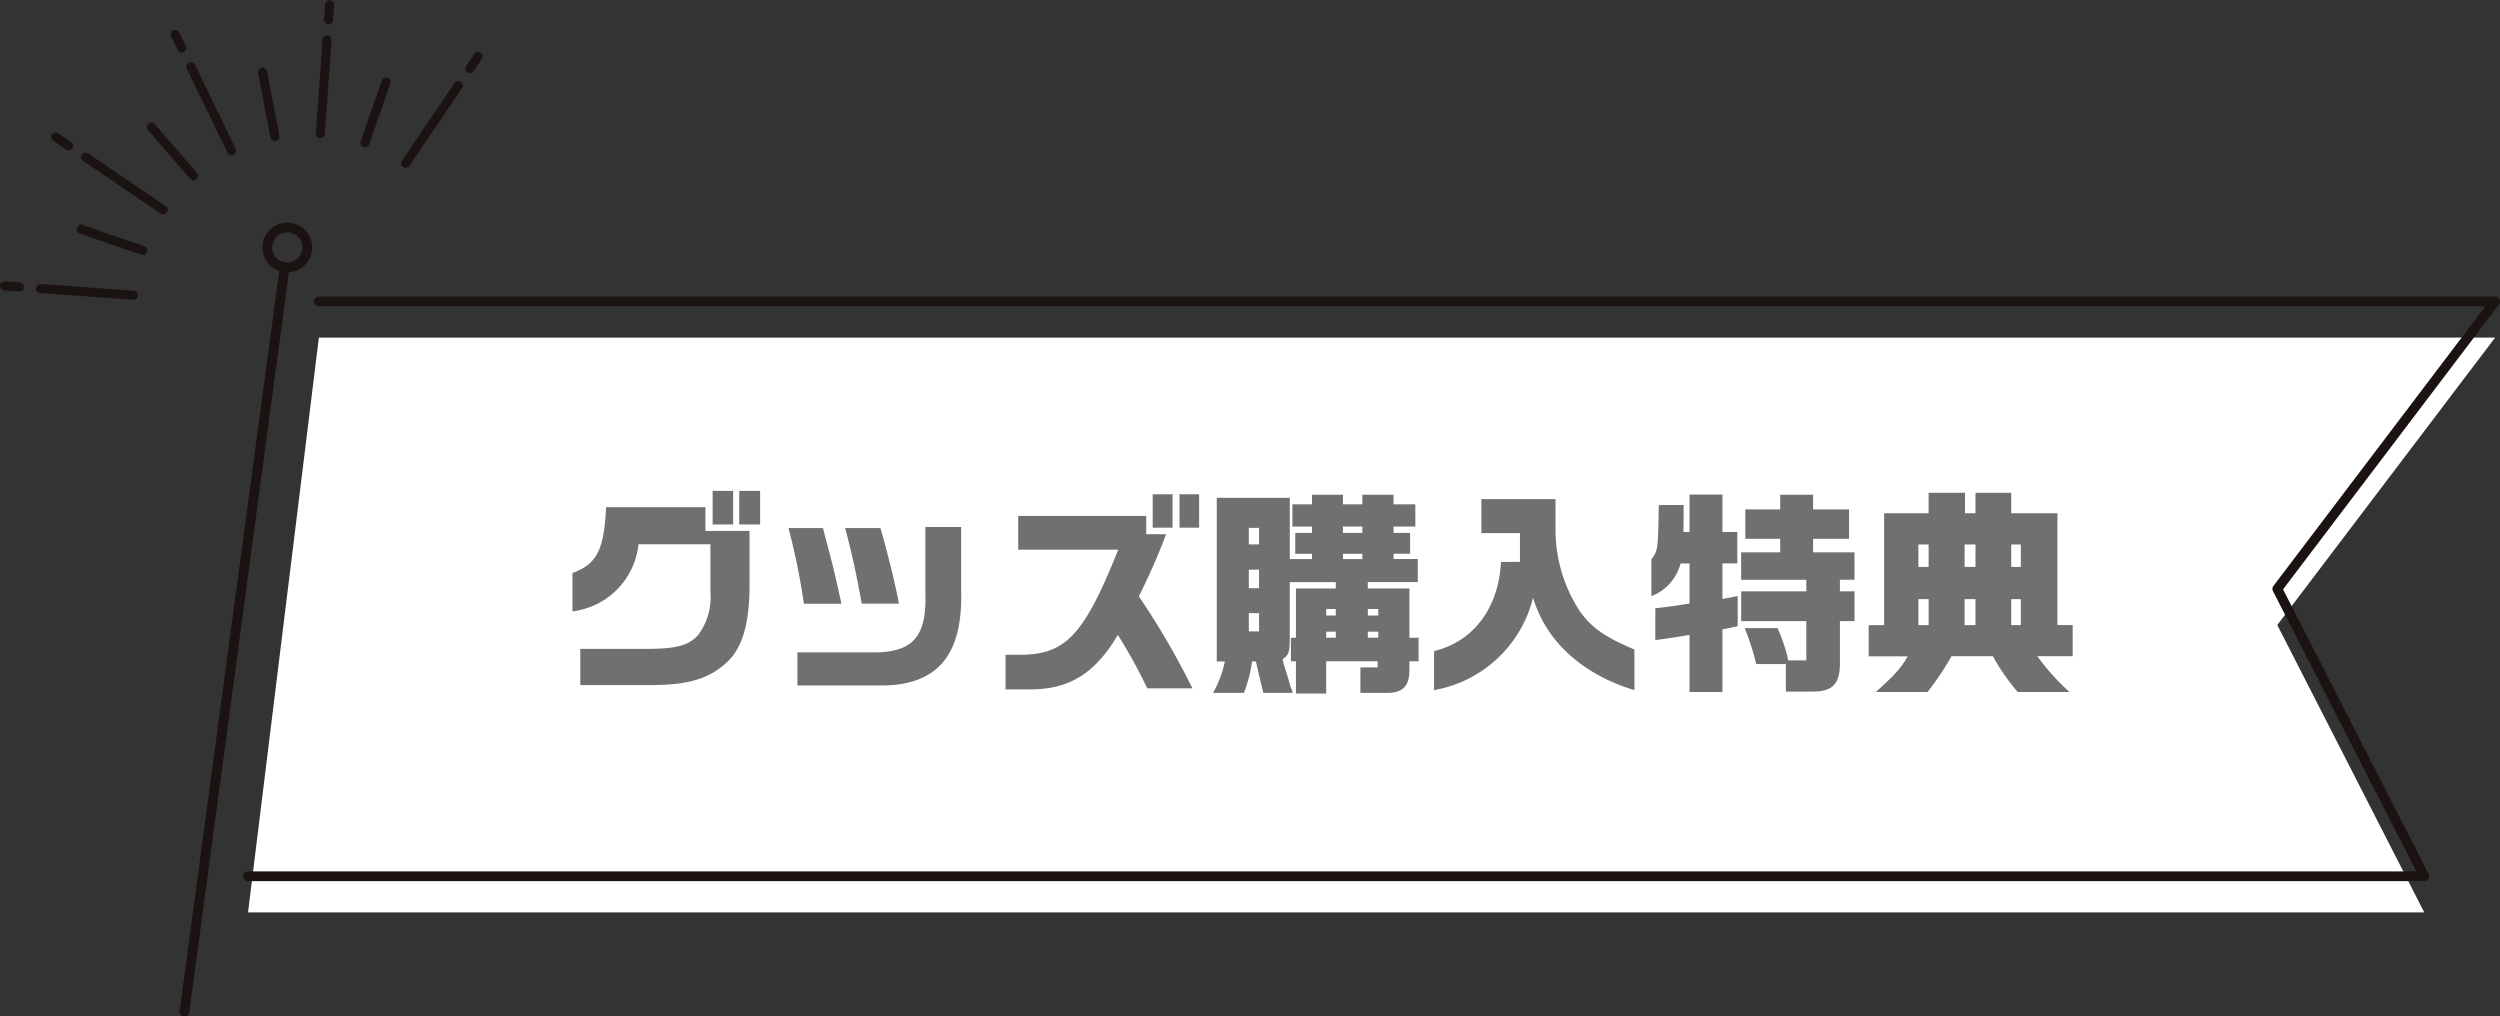
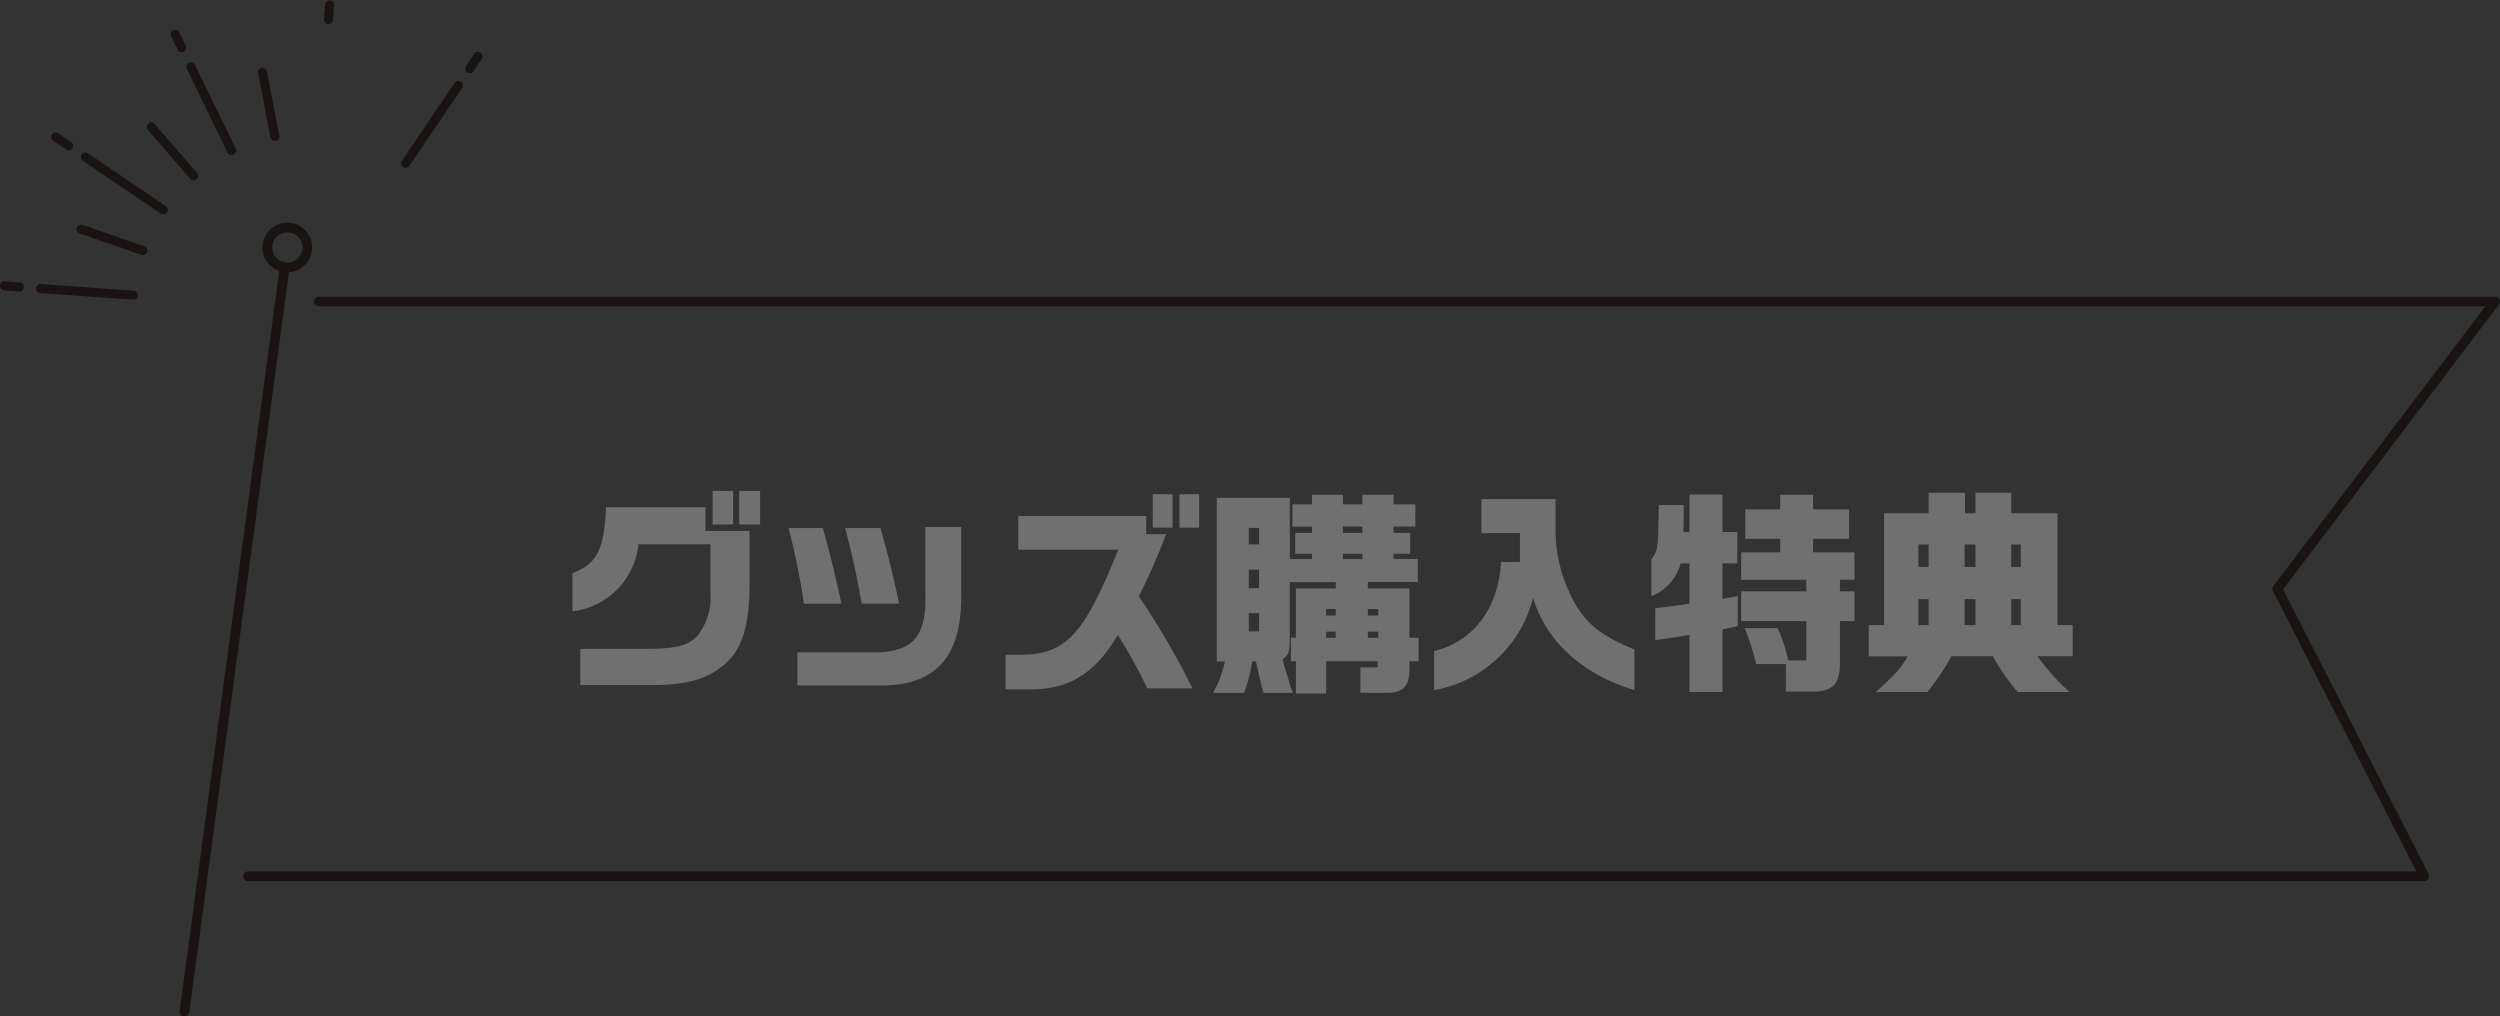
<svg xmlns="http://www.w3.org/2000/svg" width="275.285" height="111.926">
  <rect width="100%" height="100%" fill="#333333" stroke="none" />
  <g id="Group_442" data-name="Group 442" transform="translate(-58 -8256.461)">
-     <path id="Path_530" data-name="Path 530" d="M1206.463 244.239H966.827l-7.8 63.294h239.636l-16.187-31.647z" transform="translate(-873.715 8049.397)" fill="#fff" />
    <g id="Group_191" data-name="Group 191" transform="translate(58 8256.461)">
      <path id="Path_531" data-name="Path 531" d="M1198.314 301.134H958.679a.537.537 0 010-1.074h238.758l-15.788-30.865a.537.537 0 01.05-.569l23.332-30.786H966.476a.537.537 0 110-1.074h239.636a.537.537 0 01.428.861l-23.781 31.378 16.034 31.347a.537.537 0 01-.478.781z" transform="translate(-931.363 -204.106)" fill="#1a1311" />
      <g id="Group_190" data-name="Group 190">
        <g id="Group_188" data-name="Group 188" fill="#1a1311">
          <path id="Path_532" data-name="Path 532" d="M952.76 204.288a.5.5 0 01-.448-.28l-4.49-9.257a.5.5 0 01.9-.434l4.49 9.257a.5.5 0 01-.231.665.491.491 0 01-.221.049z" transform="translate(-927.259 -187.193)" />
          <path id="Path_533" data-name="Path 533" d="M962.7 203.135a.5.5 0 01-.488-.4l-1.35-7.02a.5.5 0 11.977-.188l1.35 7.02a.5.5 0 01-.489.592z" transform="translate(-932.435 -187.622)" />
-           <path id="Path_534" data-name="Path 534" d="M980.005 204.493a.49.49 0 01-.163-.028.5.5 0 01-.307-.633l2.342-6.754a.5.5 0 01.94.326l-2.342 6.754a.5.5 0 01-.47.335z" transform="translate(-939.82 -188.265)" />
          <path id="Path_535" data-name="Path 535" d="M935.106 227.017a.5.5 0 01-.163-.028l-6.754-2.342a.5.5 0 11.326-.94l6.754 2.342a.5.5 0 01-.163.968z" transform="translate(-919.375 -198.926)" />
          <path id="Path_536" data-name="Path 536" d="M945.7 211.379a.5.5 0 01-.376-.172l-4.678-5.405a.5.5 0 01.753-.651l4.678 5.405a.5.5 0 01-.376.824z" transform="translate(-924.391 -191.524)" />
          <path id="Path_537" data-name="Path 537" d="M946.133 190.624a.5.5 0 01-.449-.281l-.73-1.505a.5.5 0 01.9-.434l.73 1.506a.5.5 0 01-.447.715z" transform="translate(-926.123 -184.853)" />
-           <path id="Path_538" data-name="Path 538" d="M971.872 200.523h-.036a.5.5 0 01-.46-.532l.74-10.261a.5.5 0 11.992.071l-.74 10.261a.5.5 0 01-.496.461z" transform="translate(-936.6 -185.306)" />
          <path id="Path_539" data-name="Path 539" d="M973.37 185.376h-.036a.5.5 0 01-.46-.532l.12-1.669a.5.5 0 01.993.071l-.12 1.669a.5.5 0 01-.497.461z" transform="translate(-937.193 -182.711)" />
          <path id="Path_540" data-name="Path 540" d="M987.427 207.059a.5.5 0 01-.411-.777l5.772-8.517a.5.5 0 11.823.558l-5.771 8.517a.5.5 0 01-.413.219z" transform="translate(-942.758 -188.583)" />
          <path id="Path_541" data-name="Path 541" d="M999.113 194.487a.5.5 0 01-.411-.776l.939-1.385a.5.5 0 01.823.558l-.939 1.385a.5.5 0 01-.412.218z" transform="translate(-947.383 -186.43)" />
          <path id="Path_542" data-name="Path 542" d="M931.135 236.2h-.037l-10.261-.74a.5.5 0 01-.46-.532.5.5 0 01.532-.46l10.261.74a.5.5 0 01-.035.994z" transform="translate(-916.415 -203.195)" />
          <path id="Path_543" data-name="Path 543" d="M915.988 235.107h-.036l-1.669-.12a.5.5 0 01-.46-.532.489.489 0 01.532-.46l1.669.12a.5.5 0 01-.036.994z" transform="translate(-913.821 -203.008)" />
          <path id="Path_544" data-name="Path 544" d="M937.671 217.346a.5.5 0 01-.279-.086l-8.516-5.771a.5.5 0 11.558-.824l8.517 5.771a.5.5 0 01-.28.909z" transform="translate(-919.693 -193.741)" />
          <path id="Path_545" data-name="Path 545" d="M925.1 208.827a.5.5 0 01-.279-.086l-1.385-.938a.5.5 0 11.558-.824l1.385.938a.5.5 0 01-.28.91z" transform="translate(-917.54 -192.282)" />
        </g>
        <g id="Group_189" data-name="Group 189" fill="none">
          <path id="Path_546" data-name="Path 546" d="M952.76 204.288a.5.5 0 01-.448-.28l-4.49-9.257a.5.5 0 01.9-.434l4.49 9.257a.5.5 0 01-.231.665.491.491 0 01-.221.049z" transform="translate(-927.259 -187.193)" />
          <path id="Path_547" data-name="Path 547" d="M962.7 203.135a.5.5 0 01-.488-.4l-1.35-7.02a.5.5 0 11.977-.188l1.35 7.02a.5.5 0 01-.489.592z" transform="translate(-932.435 -187.622)" />
          <path id="Path_548" data-name="Path 548" d="M980.005 204.493a.49.49 0 01-.163-.028.5.5 0 01-.307-.633l2.342-6.754a.5.5 0 01.94.326l-2.342 6.754a.5.5 0 01-.47.335z" transform="translate(-939.82 -188.265)" />
-           <path id="Path_549" data-name="Path 549" d="M935.106 227.017a.5.5 0 01-.163-.028l-6.754-2.342a.5.5 0 11.326-.94l6.754 2.342a.5.5 0 01-.163.968z" transform="translate(-919.375 -198.926)" />
          <path id="Path_550" data-name="Path 550" d="M945.7 211.379a.5.5 0 01-.376-.172l-4.678-5.405a.5.5 0 01.753-.651l4.678 5.405a.5.5 0 01-.376.824z" transform="translate(-924.391 -191.524)" />
          <path id="Path_551" data-name="Path 551" d="M946.133 190.624a.5.5 0 01-.449-.281l-.73-1.505a.5.5 0 01.9-.434l.73 1.506a.5.5 0 01-.447.715z" transform="translate(-926.123 -184.853)" />
          <path id="Path_552" data-name="Path 552" d="M971.872 200.523h-.036a.5.5 0 01-.46-.532l.74-10.261a.5.5 0 11.992.071l-.74 10.261a.5.5 0 01-.496.461z" transform="translate(-936.6 -185.306)" />
          <path id="Path_553" data-name="Path 553" d="M973.37 185.376h-.036a.5.5 0 01-.46-.532l.12-1.669a.5.5 0 01.993.071l-.12 1.669a.5.5 0 01-.497.461z" transform="translate(-937.193 -182.711)" />
          <path id="Path_554" data-name="Path 554" d="M987.427 207.059a.5.5 0 01-.411-.777l5.772-8.517a.5.5 0 11.823.558l-5.771 8.517a.5.5 0 01-.413.219z" transform="translate(-942.758 -188.583)" />
          <path id="Path_555" data-name="Path 555" d="M999.113 194.487a.5.5 0 01-.411-.776l.939-1.385a.5.5 0 01.823.558l-.939 1.385a.5.5 0 01-.412.218z" transform="translate(-947.383 -186.43)" />
          <path id="Path_556" data-name="Path 556" d="M931.135 236.2h-.037l-10.261-.74a.5.5 0 01-.46-.532.5.5 0 01.532-.46l10.261.74a.5.5 0 01-.035.994z" transform="translate(-916.415 -203.195)" />
          <path id="Path_557" data-name="Path 557" d="M915.988 235.107h-.036l-1.669-.12a.5.5 0 01-.46-.532.489.489 0 01.532-.46l1.669.12a.5.5 0 01-.036.994z" transform="translate(-913.821 -203.008)" />
          <path id="Path_558" data-name="Path 558" d="M937.671 217.346a.5.5 0 01-.279-.086l-8.516-5.771a.5.5 0 11.558-.824l8.517 5.771a.5.5 0 01-.28.909z" transform="translate(-919.693 -193.741)" />
          <path id="Path_559" data-name="Path 559" d="M925.1 208.827a.5.5 0 01-.279-.086l-1.385-.938a.5.5 0 11.558-.824l1.385.938a.5.5 0 01-.28.91z" transform="translate(-917.54 -192.282)" />
        </g>
      </g>
      <path id="Path_560" data-name="Path 560" d="M947.087 313.564a.588.588 0 01-.072 0 .536.536 0 01-.46-.6l11.033-81.961a.537.537 0 011.065.144L947.619 313.1a.537.537 0 01-.532.464z" transform="translate(-926.775 -201.638)" fill="#1a1311" />
      <path id="Path_561" data-name="Path 561" d="M964.392 228.756a2.762 2.762 0 01-.365-.024 2.735 2.735 0 113.074-2.348 2.739 2.739 0 01-2.709 2.372zm0-4.4a1.661 1.661 0 00-1.32 2.669 1.647 1.647 0 001.1.638 1.661 1.661 0 00.441-3.293 1.715 1.715 0 00-.224-.011zm2.179 1.953z" transform="translate(-932.753 -198.77)" fill="#1a1311" />
    </g>
    <path id="Path_977" data-name="Path 977" d="M-78.264-18.648c-.216 4.7-1.008 6.264-3.7 7.248v4.224a8.317 8.317 0 007.272-7.392h7.92v5.256a6.938 6.938 0 01-1.364 4.752c-.984 1.1-2.3 1.488-5.352 1.512H-81.1V.936h7.4c4.536.048 6.936-.7 9-2.76 1.464-1.536 2.184-4.032 2.232-7.848v-6.36h-4.852v-2.616zm11.736 1.9h2.256v-3.7h-2.256zm2.928-3.7v3.7h2.3v-3.7zm5.424 4.1a75.17 75.17 0 011.7 8.328h4.128c-.672-3.12-1.128-4.992-2.04-8.328zm15.072-.12V-9.1c.144 4.512-1.272 6.288-5.16 6.432h-8.928V.984h8.928c6.408.1 9.312-3.24 9.1-10.488v-6.96zm-8.832.12c.84 3.24 1.176 4.752 1.824 8.328h4.1c-.432-2.28-1.176-5.328-2.04-8.328zm30.072 2.376C-25.584-4.68-27.6-2.472-32.448-2.4h-1.824v3.816h2.832c4.224-.024 7.056-1.8 9.528-6a58.018 58.018 0 013.24 5.88h4.972a84.067 84.067 0 00-5.9-10.128 67.91 67.91 0 003-6.84h-2.184v-2.016H-32.88v3.72zm3.792-2.424h2.184v-3.672h-2.184zm2.952-3.672v3.672h2.16v-3.672zm4.992 18.408a11.737 11.737 0 01-1.3 3.456h3.408a15.81 15.81 0 00.888-3.456h.432c.12.552.264 1.2.456 1.992.1.48.192.792.36 1.464h3.24a5.3 5.3 0 00-.216-.576L-3.216 0l-.408-1.3a9.79 9.79 0 01-.144-.624c.7-.432.792-.72.792-2.664v-5.808h5.064v.7H-2.3v5.424h-.552v2.592h.552v3.552h3.332V-1.68H6.7v.672H4.8V1.8h2.928C9.48 1.8 10.2 1.056 10.2-.768v-.912h1.008v-2.592H10.2V-9.7H5.616v-.7h5.5v-2.544H8.448v-.576h1.824v-2.3H8.448v-.7h2.4v-2.44h-2.4v-1.056H5.016v1.056H2.88v-1.056H-.528v1.056h-2.16v2.448h2.16v.7h-1.848v2.3h1.848v.576h-2.448v-6.744h-8.04v18.024zm2.64-8.064v-2.04h1.128v2.04zm0-4.824v-1.824h1.128v1.824zm0 9.576v-2.012h1.128v2.016zm8.52.7v-.672h1.056v.672zM2.088-6.72H1.032v-.72h1.056zm.792-6.216v-.576h2.136v.576zm0-2.88v-.7h2.136v.7zM5.616-4.944h1.152v.672H5.616zm0-1.776v-.72h1.152v.72zm14.664-5.9c-.264 5.088-3.024 8.76-7.368 9.816v4.3a13.673 13.673 0 0010.9-10.176c1.416 4.8 5.472 8.472 11.16 10.176v-4.472c-3.24-1.368-4.656-2.352-6-4.2a16.4 16.4 0 01-2.688-8.808v-3.552H18.12v3.744h4.248v3.168zm17.376-6.264l-.024 1.3c-.072 3.576-.12 3.792-.792 4.68v4.056a5.312 5.312 0 003.216-3.6h.984v4.408c-1.608.264-1.9.288-3.768.528v3.5a83.01 83.01 0 003.768-.576V1.7h3.624v-6.884l1.68-.36v-3.312l-1.68.312v-3.912H46.3v-3.456h-1.636v-4.128H41.04v4.128h-.672c.024-1.272.024-1.488.024-2.976zm9.072 8.232H53.9v1.272h-7.172v3.28H53.9v4.32h-1.988a17.986 17.986 0 00-1.176-3.552h-3.624a26.214 26.214 0 011.272 3.96h3.264v3.028h2.616c2.592.072 3.408-.792 3.336-3.528V-6.1h1.608v-3.284H57.6v-1.272h1.608v-3.024h-4.56v-1.488h3.96v-3.24h-3.96v-1.608h-3.624v1.608h-3.84v3.24h3.84v1.488h-4.3zm14.04 4.992v3.432h4.3C64.3-.888 63.72-.264 61.56 1.7h5.688a30.769 30.769 0 002.64-3.936h4.56A21.97 21.97 0 0077.184 1.7h5.688a25.085 25.085 0 01-3.528-3.936h3.888v-3.428h-1.68v-12.312h-5.088v-2.256h-3.936v2.256h-1.152v-2.256h-4.008v2.256h-4.9v12.312zm5.472-6.408v-2.472h1.128v2.472zm0 6.408v-2.86h1.128v2.856zm5.088 0v-2.86h1.2v2.856zm0-6.408v-2.472h1.2v2.472zm5.136 0v-2.472h1.056v2.472zm0 6.408v-2.86h1.056v2.856z" transform="translate(203 8330.957)" fill="#707070" />
  </g>
</svg>